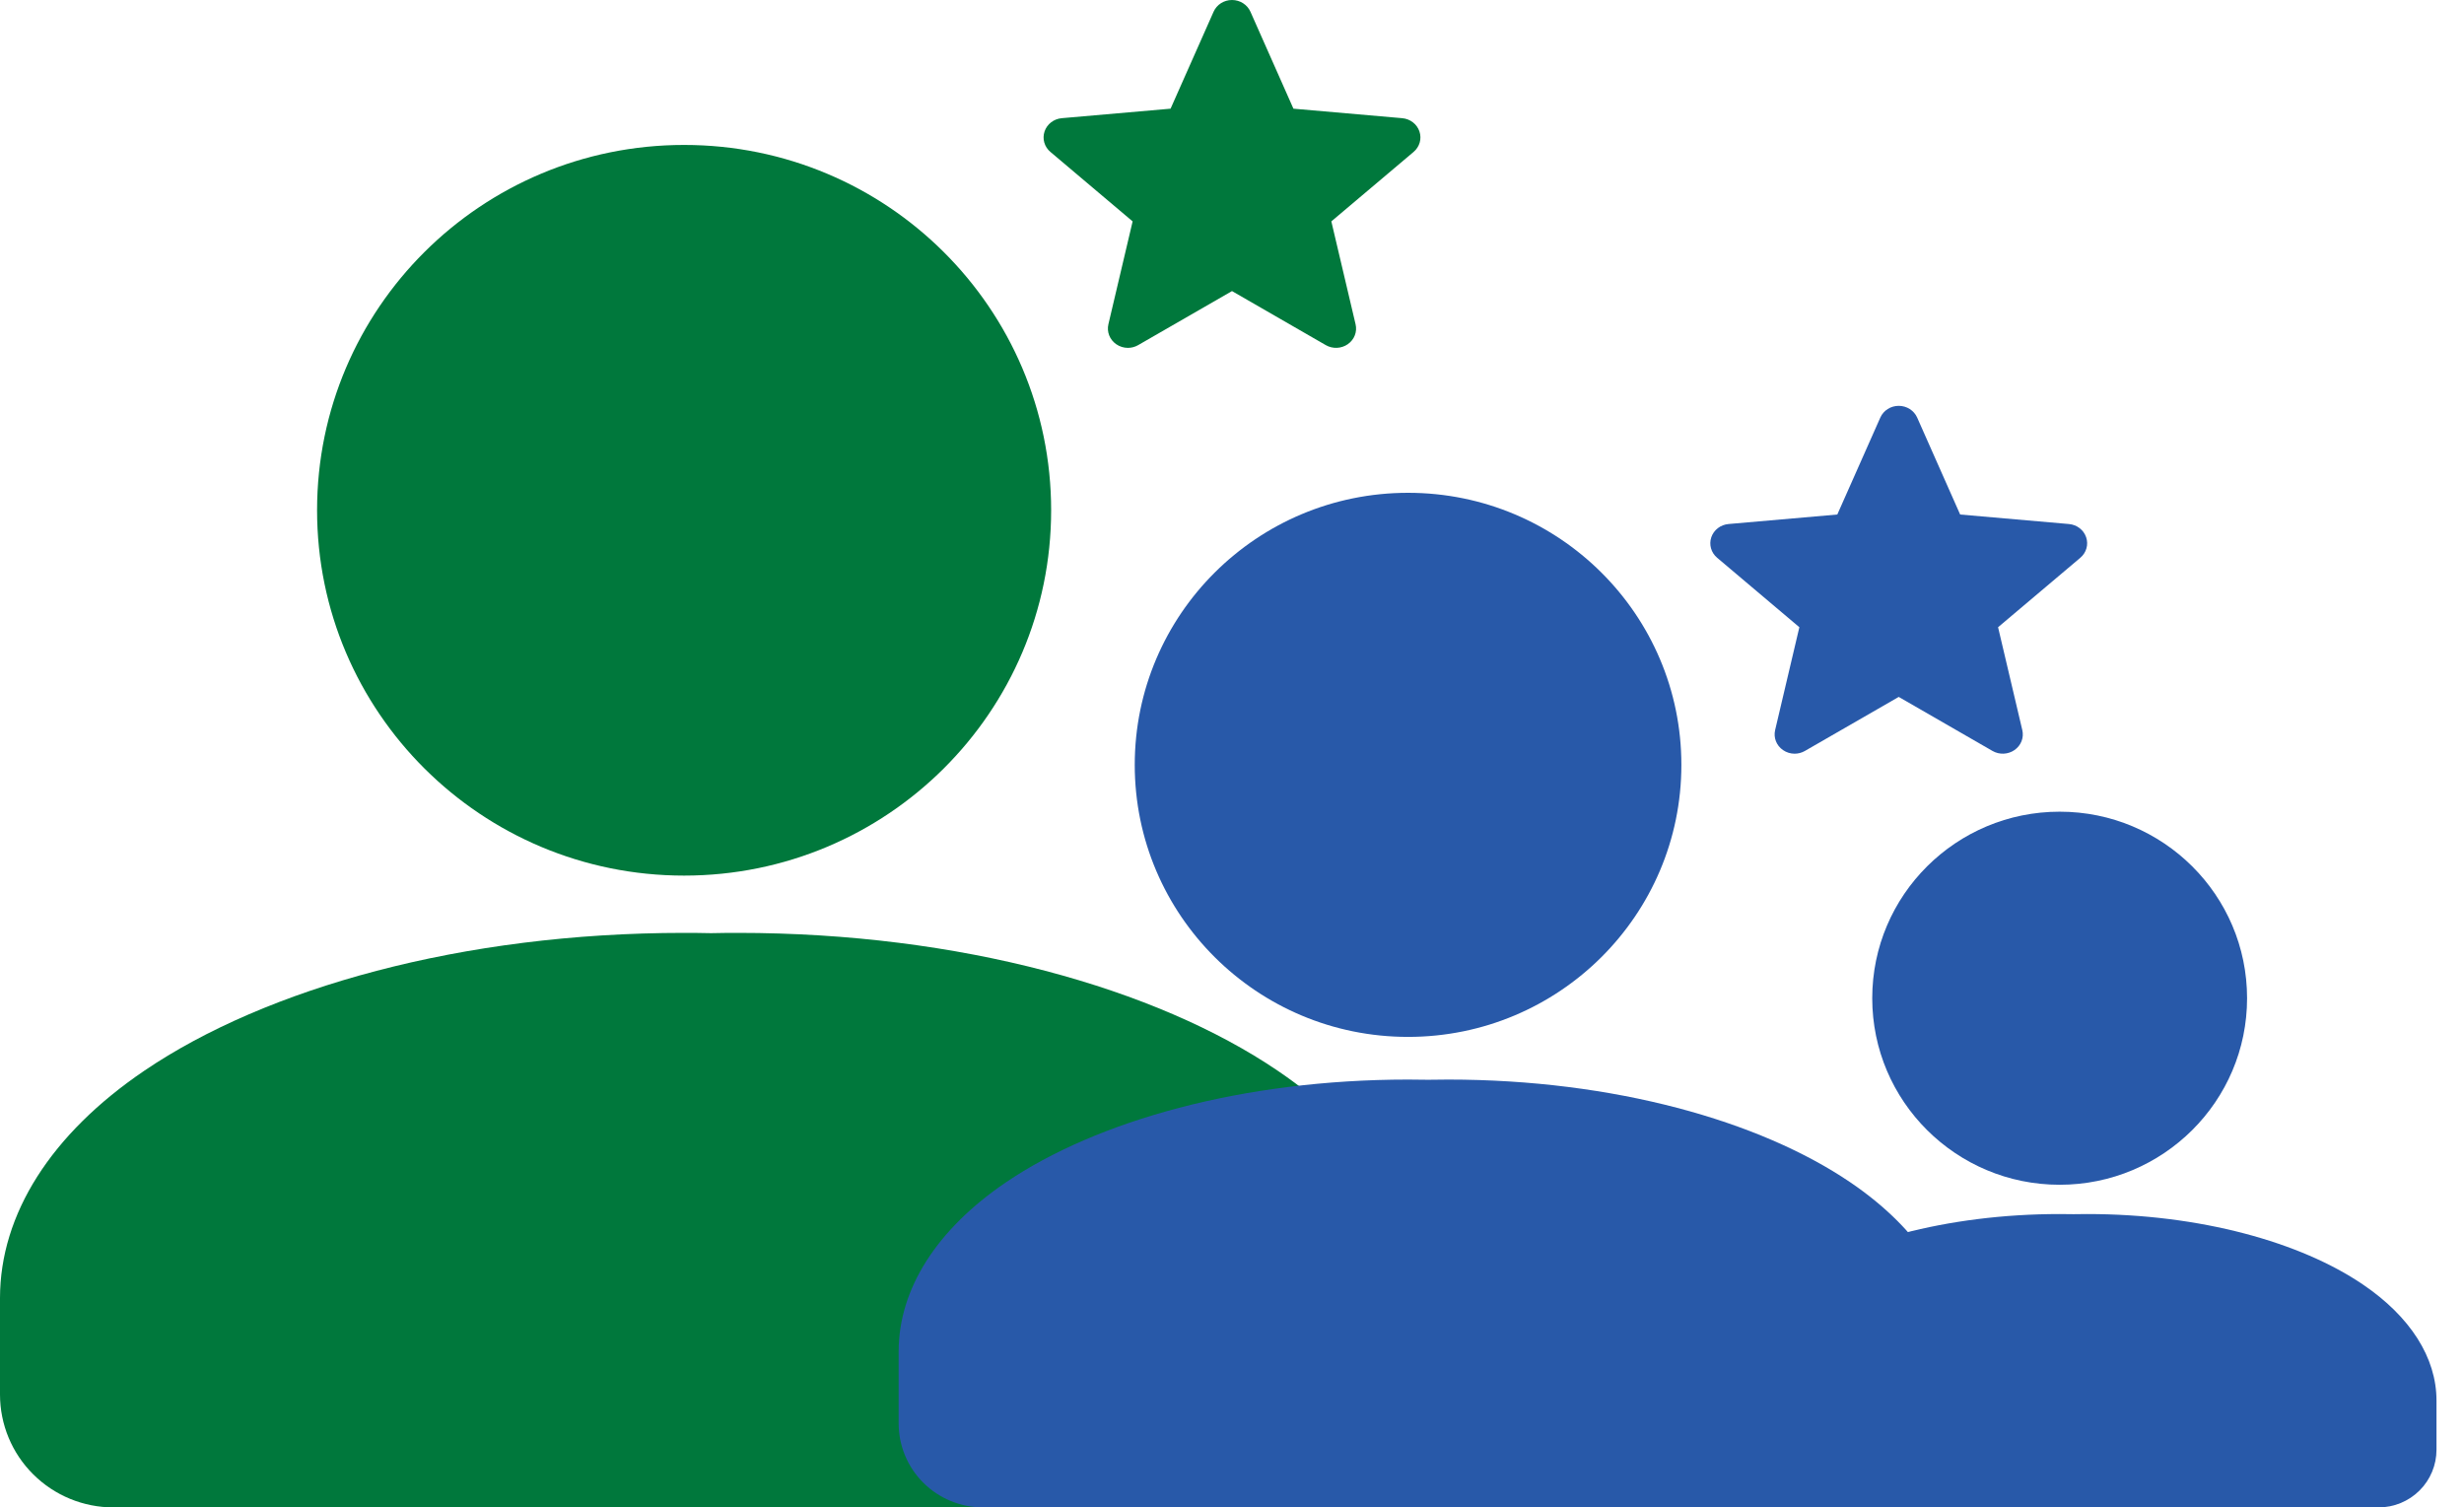
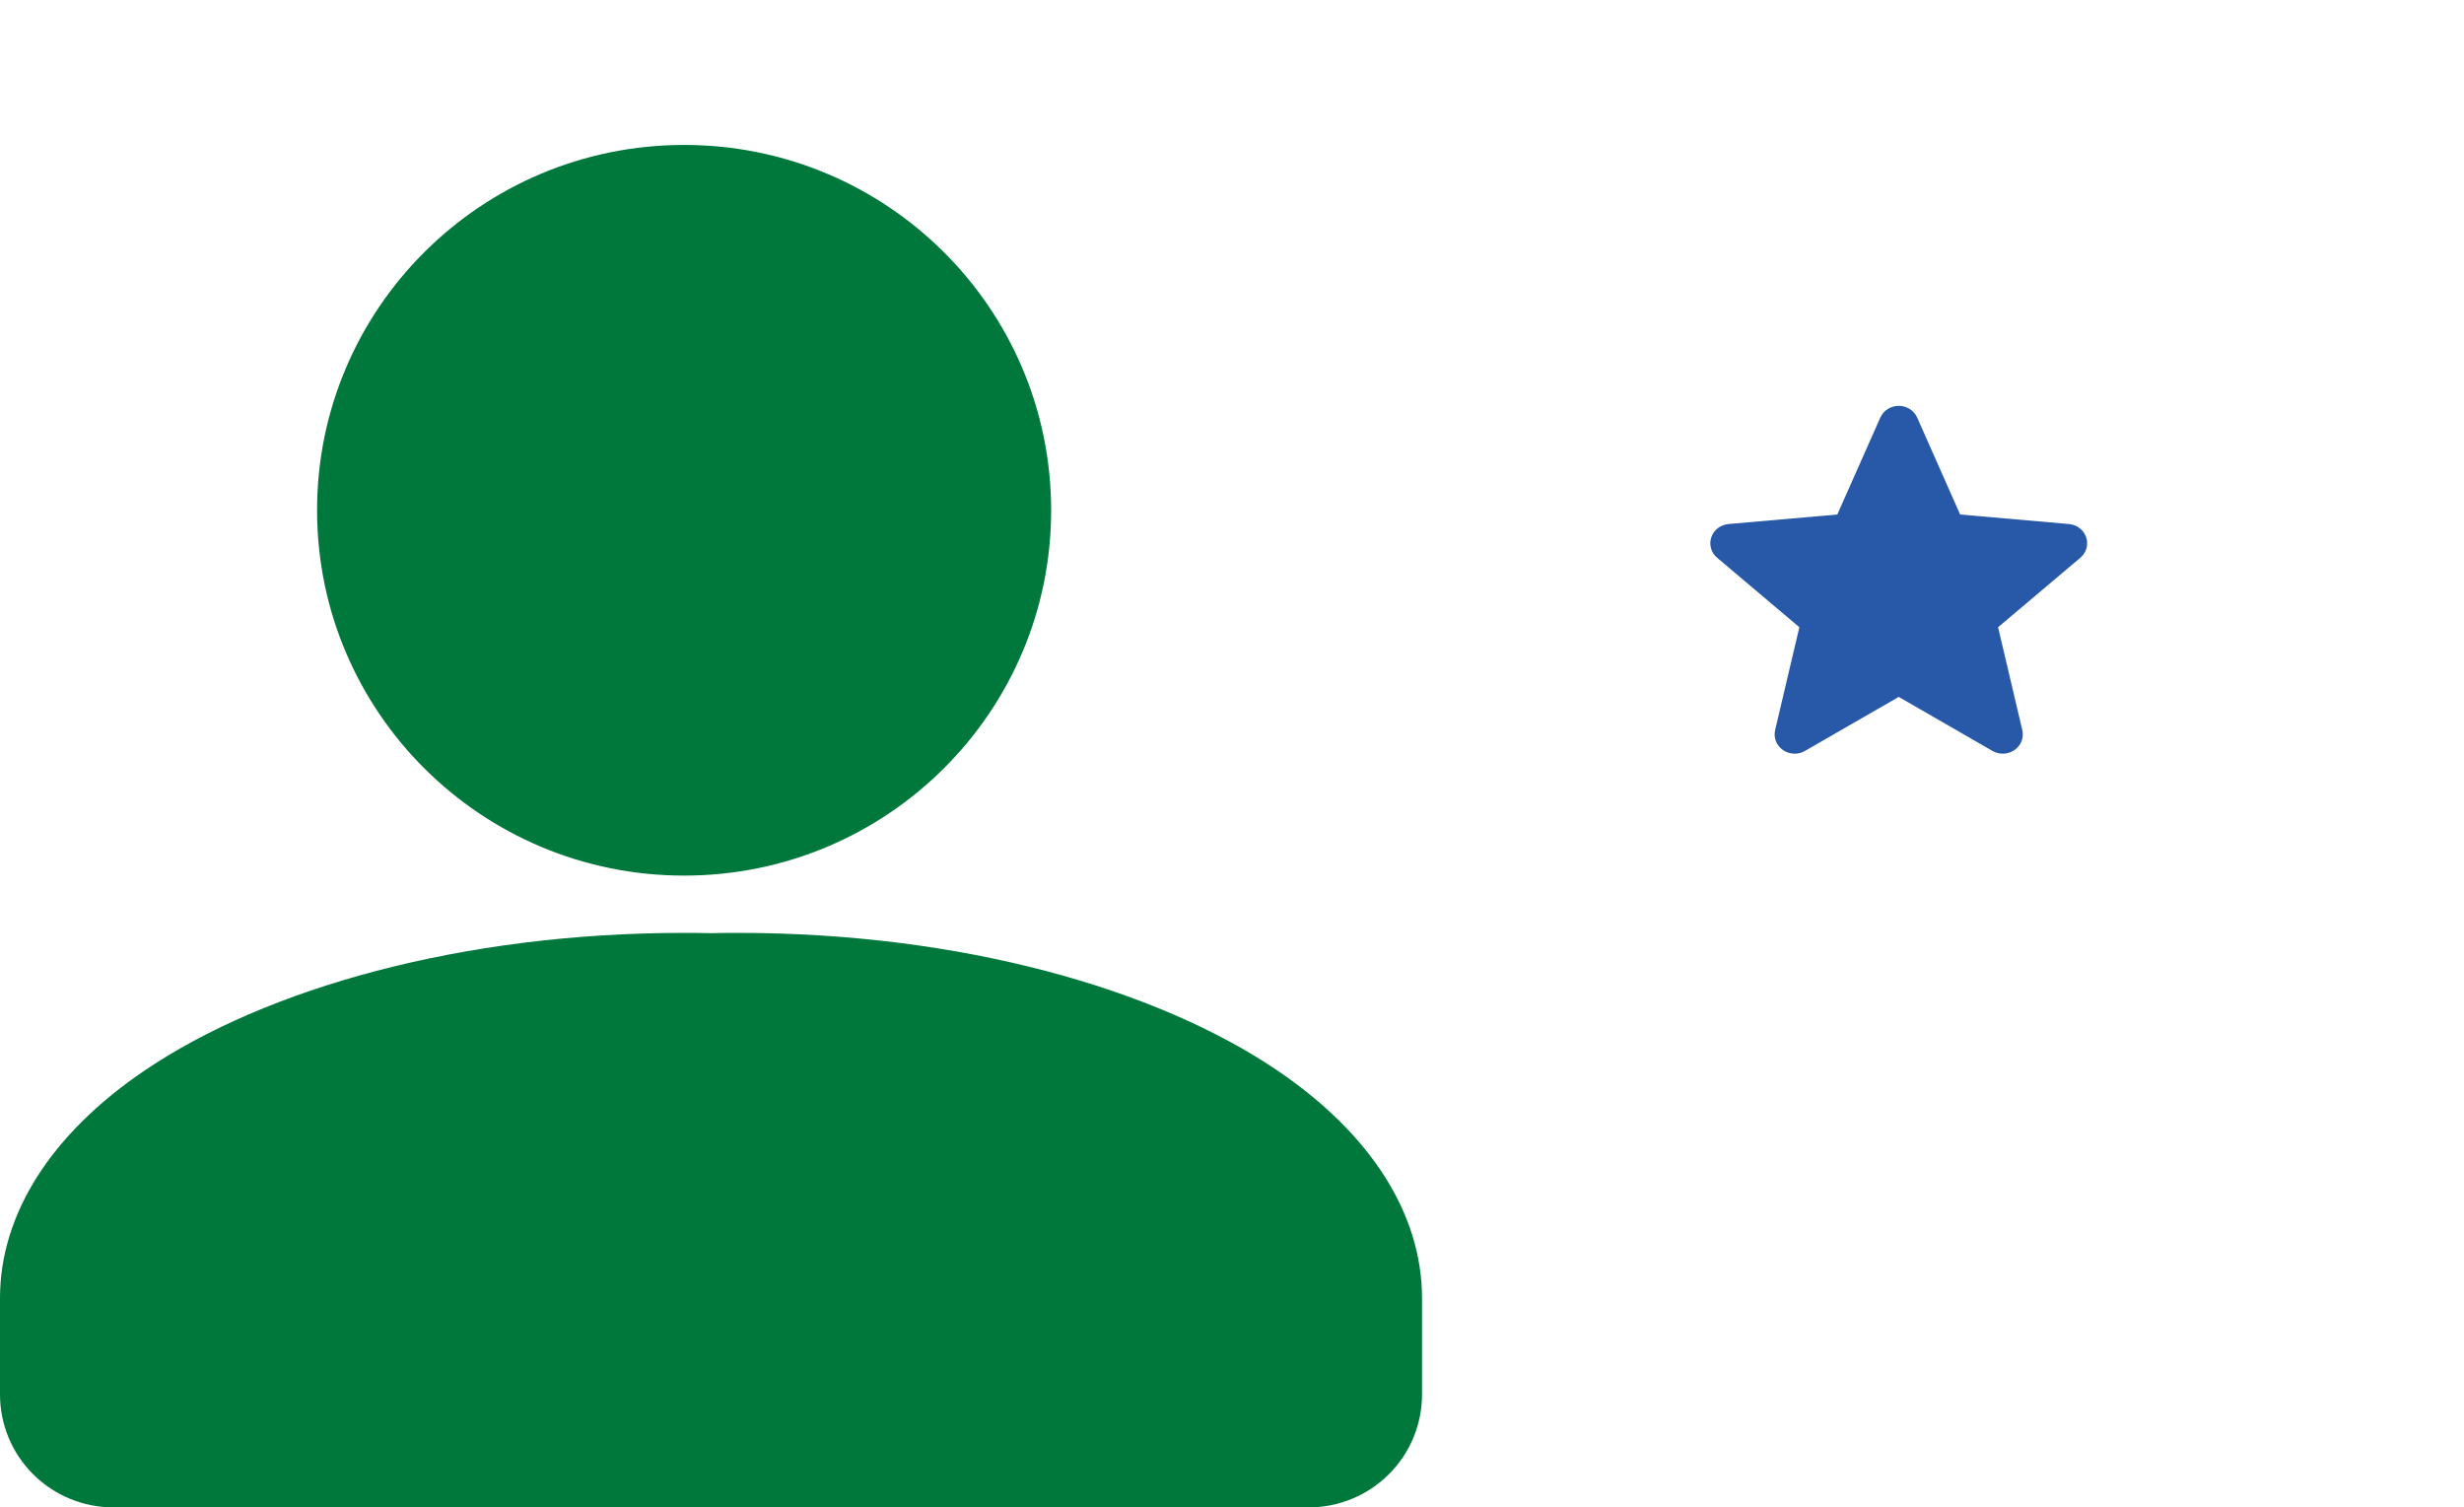
<svg xmlns="http://www.w3.org/2000/svg" width="85" height="52" viewBox="0 0 85 52" fill="none">
  <path fill-rule="evenodd" clip-rule="evenodd" d="M36.261 17.602C36.261 24.562 30.592 30.205 23.599 30.205C16.606 30.205 10.938 24.562 10.938 17.602C10.938 10.642 16.606 5 23.599 5C30.592 5 36.261 10.642 36.261 17.602ZM26.877 52H26.877H22.177H22.177H3.913C2.875 52 1.881 51.591 1.146 50.859C0.412 50.131 0 49.139 0 48.105V44.783C0 41.88 1.768 39.114 4.975 36.938C9.179 34.085 15.95 32.181 23.598 32.181C23.909 32.181 24.219 32.184 24.527 32.191C24.836 32.184 25.146 32.181 25.457 32.181C33.105 32.181 39.876 34.085 44.08 36.938C47.287 39.114 49.055 41.88 49.055 44.783V48.105C49.055 49.139 48.643 50.131 47.909 50.859C47.174 51.591 46.18 52 45.142 52H26.877Z" fill="#00783C" />
  <g style="mix-blend-mode:multiply">
-     <path fill-rule="evenodd" clip-rule="evenodd" d="M58.002 26.385C58.002 31.568 53.781 35.769 48.573 35.769C43.366 35.769 39.145 31.568 39.145 26.385C39.145 21.202 43.366 17 48.573 17C53.781 17 58.002 21.202 58.002 26.385ZM51.015 52L51.015 52L47.516 52L47.516 52H33.914C33.141 52 32.401 51.695 31.853 51.151C31.307 50.608 31 49.869 31 49.1V46.626C31 44.464 32.316 42.404 34.705 40.784C37.836 38.659 42.878 37.241 48.573 37.241C48.805 37.241 49.036 37.243 49.266 37.248C49.495 37.243 49.726 37.241 49.958 37.241C55.654 37.241 60.696 38.659 63.827 40.784C66.215 42.404 67.531 44.464 67.531 46.626V49.1C67.531 49.869 67.224 50.608 66.678 51.151C66.13 51.695 65.39 52 64.617 52H51.015Z" fill="#2859A9" />
-   </g>
+     </g>
  <g style="mix-blend-mode:multiply">
-     <path fill-rule="evenodd" clip-rule="evenodd" d="M77.517 34.435C77.517 37.989 74.622 40.87 71.052 40.87C67.481 40.87 64.586 37.989 64.586 34.435C64.586 30.881 67.481 28 71.052 28C74.622 28 77.517 30.881 77.517 34.435ZM72.725 52L72.725 52L70.326 52L70.326 52.001L70.326 52H60.998C60.468 52 59.961 51.791 59.585 51.417C59.211 51.046 59 50.539 59 50.011V48.315C59 46.832 59.903 45.42 61.54 44.309C63.687 42.852 67.145 41.88 71.05 41.88C71.209 41.88 71.368 41.881 71.526 41.885C71.683 41.881 71.842 41.88 72.001 41.88C75.906 41.88 79.364 42.852 81.51 44.309C83.148 45.42 84.051 46.832 84.051 48.315V50.011C84.051 50.539 83.84 51.046 83.466 51.417C83.09 51.791 82.583 52 82.053 52H72.725Z" fill="#2859A9" />
-   </g>
-   <path d="M48.966 4.535C48.881 4.281 48.648 4.101 48.371 4.077L44.619 3.749L43.136 0.404C43.026 0.159 42.777 0 42.5 0C42.223 0 41.974 0.159 41.865 0.404L40.381 3.749L36.628 4.077C36.352 4.101 36.12 4.281 36.034 4.534C35.949 4.788 36.027 5.066 36.236 5.241L39.072 7.637L38.236 11.186C38.175 11.447 38.28 11.716 38.505 11.873C38.625 11.957 38.767 12 38.909 12C39.032 12 39.154 11.968 39.263 11.905L42.5 10.041L45.735 11.905C45.972 12.042 46.271 12.029 46.495 11.873C46.72 11.716 46.825 11.446 46.763 11.186L45.927 7.637L48.763 5.242C48.972 5.066 49.052 4.789 48.966 4.535Z" fill="#00783C" />
+     </g>
  <g style="mix-blend-mode:multiply">
    <path d="M71.966 18.535C71.881 18.281 71.648 18.101 71.371 18.077L67.619 17.749L66.136 14.404C66.026 14.159 65.777 14 65.5 14C65.223 14 64.974 14.159 64.865 14.404L63.381 17.749L59.628 18.077C59.352 18.101 59.12 18.281 59.034 18.534C58.949 18.788 59.027 19.066 59.236 19.241L62.072 21.637L61.236 25.186C61.175 25.447 61.28 25.716 61.505 25.873C61.625 25.957 61.767 26 61.909 26C62.032 26 62.154 25.968 62.263 25.905L65.5 24.041L68.735 25.905C68.972 26.042 69.271 26.029 69.495 25.873C69.72 25.716 69.825 25.446 69.763 25.186L68.927 21.637L71.763 19.242C71.972 19.066 72.052 18.789 71.966 18.535Z" fill="#2859A9" />
  </g>
</svg>